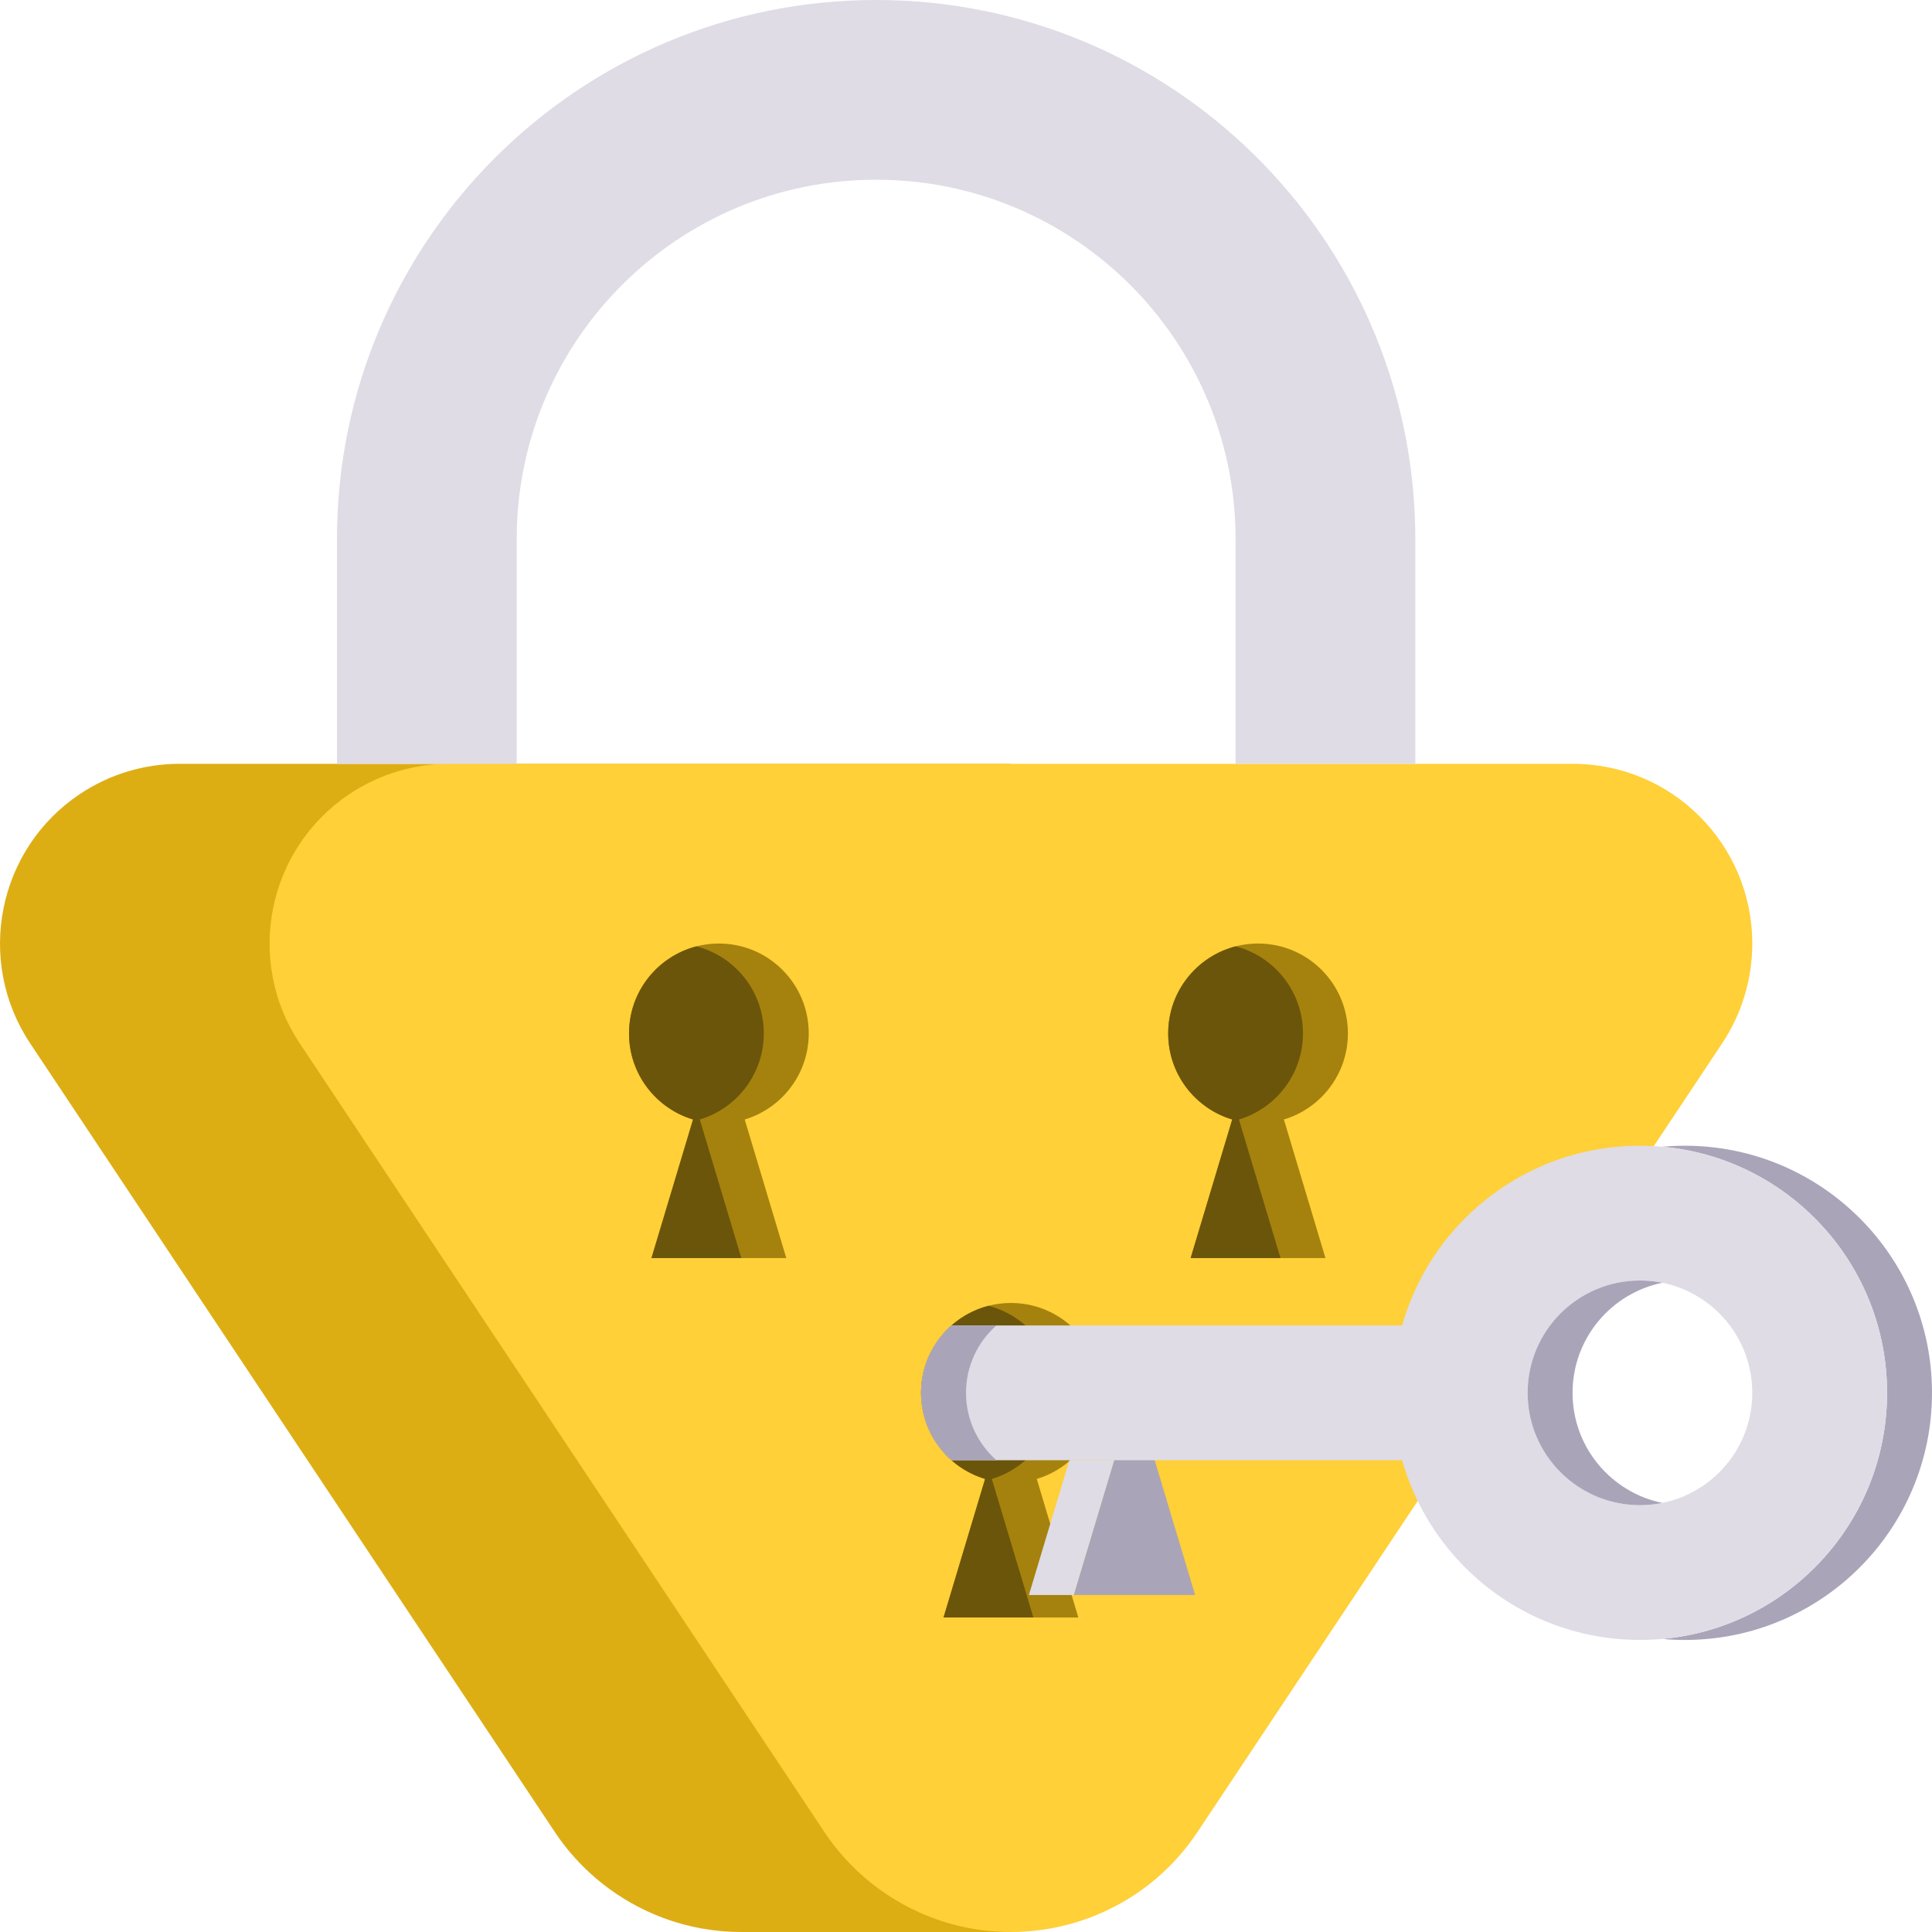
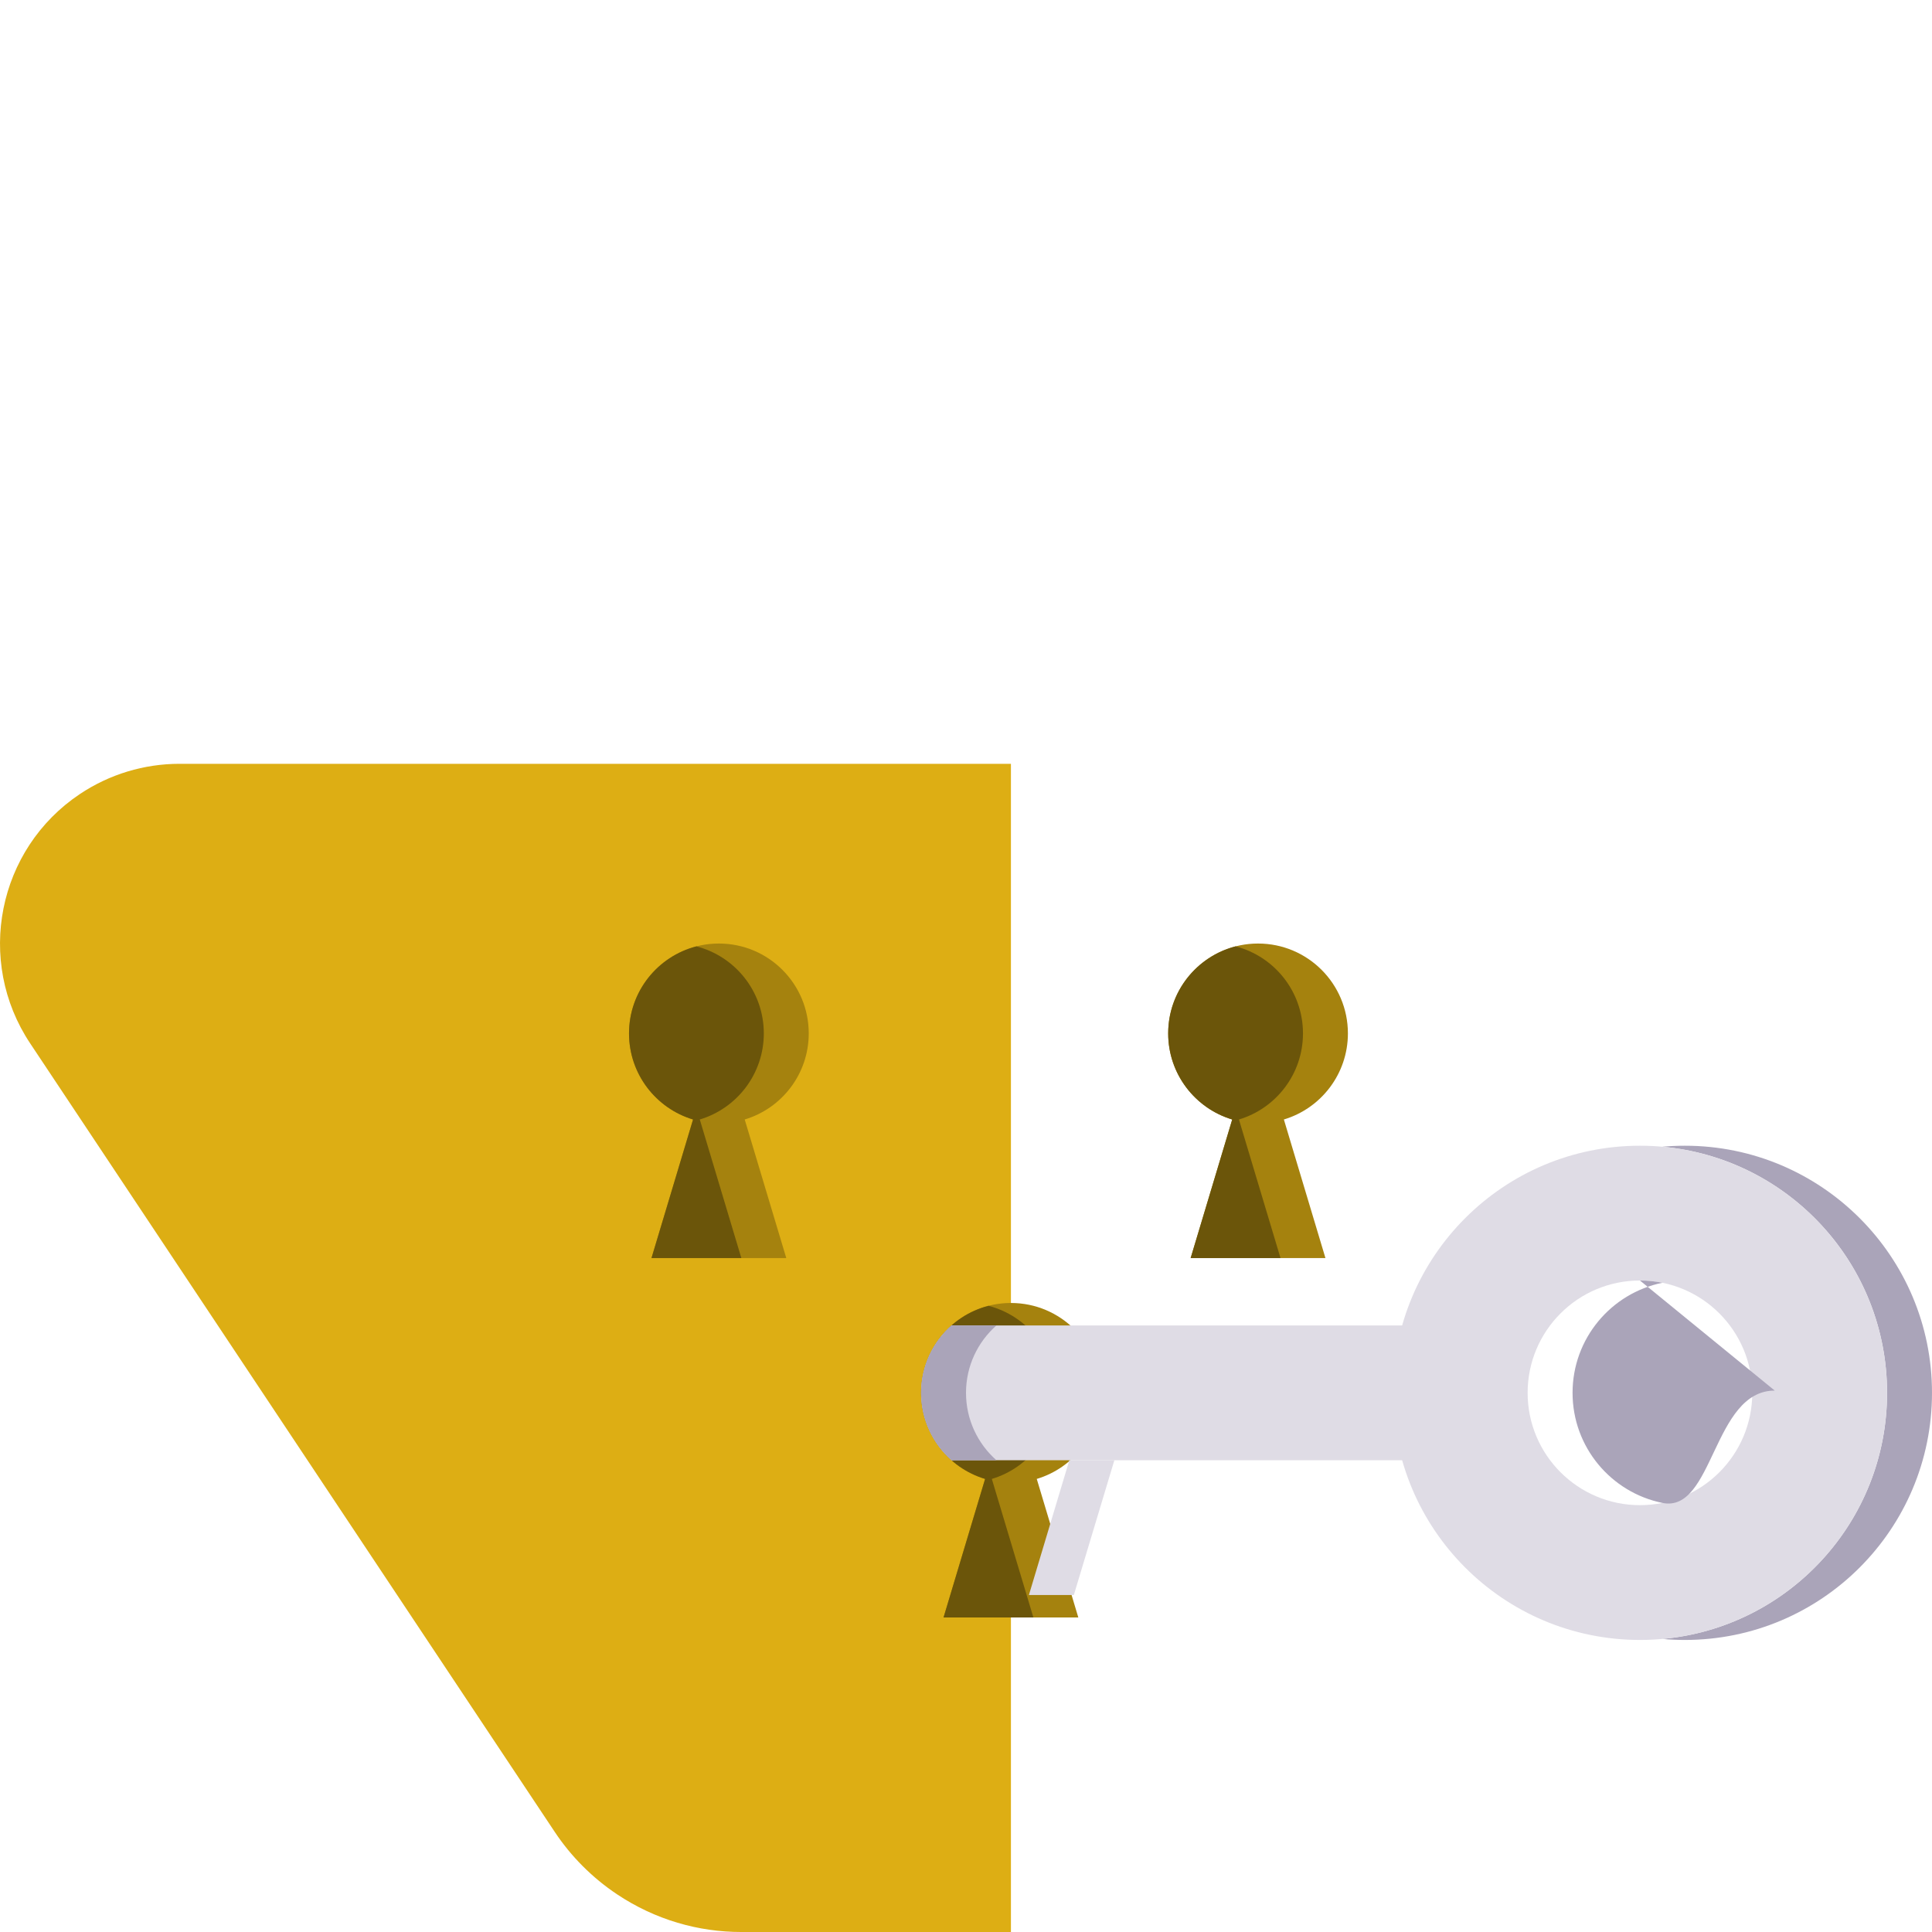
<svg xmlns="http://www.w3.org/2000/svg" height="344" viewBox="0 0 344 344" width="344">
  <g fill="none" fill-rule="evenodd">
    <g transform="translate(0 136)">
      <path d="m180 0v208.001h-48c-7.624.006-15.333-2.171-22.152-6.727-4.387-2.931-8.152-6.703-11.076-11.1l-93.402-140.399c-9.788-14.712-5.82-34.59 8.861-44.399 5.248-3.506 11.415-5.377 17.722-5.377z" fill="#ddae14" />
-       <path d="m79.953 0h200.098c17.645 0 31.949 14.334 31.949 32.016 0 6.321-1.867 12.5-5.366 17.76l-93.403 140.399c-12.235 18.391-37.03 23.36-55.382 11.1-4.387-2.931-8.152-6.703-11.076-11.1l-93.403-140.399c-9.788-14.712-5.82-34.59 8.861-44.399 5.248-3.506 11.415-5.377 17.722-5.377z" fill="#ffd037" />
    </g>
    <g transform="translate(208 168)">
      <path d="m16 0c8.837 0 16 7.163 16 16 0 7.238-4.806 13.354-11.401 15.329l7.401 24.671h-24l7.402-24.67c-6.596-1.975-11.402-8.091-11.402-15.33 0-8.837 7.163-16 16-16z" fill="#a5820e" />
      <path d="m24 16c0 7.238-4.806 13.354-11.401 15.329l7.401 24.671h-16l7.402-24.67c-6.596-1.975-11.402-8.091-11.402-15.33 0-7.456 5.099-13.72 12.001-15.496 6.9 1.777 11.999 8.041 11.999 15.496z" fill="#6b550a" />
    </g>
    <g transform="translate(164 232)">
      <path d="m16 0c8.837 0 16 7.163 16 16 0 7.238-4.806 13.354-11.401 15.329l7.401 24.671h-24l7.402-24.67c-6.596-1.975-11.402-8.091-11.402-15.33 0-8.837 7.163-16 16-16z" fill="#a5820e" />
      <path d="m24 16c0 7.238-4.806 13.354-11.401 15.329l7.401 24.671h-16l7.402-24.67c-6.596-1.975-11.402-8.091-11.402-15.33 0-7.456 5.099-13.72 12.001-15.496 6.9 1.777 11.999 8.041 11.999 15.496z" fill="#6b550a" />
    </g>
    <g transform="translate(164 204)">
      <path d="m34.419 56-7.218 24h-8l7.199-24zm-4.419-12 .6 2h-1.2z" fill="#dfdce5" />
-       <path d="m38 44 10.799 36h-21.599z" fill="#aaa4b9" />
      <path d="m96 32.002v24l-90.583 0c-3.322-2.932-5.417-7.221-5.417-12 0-4.78 2.096-9.07 5.419-12.002z" fill="#dfdce5" />
      <path d="m5.419 32 7.999-0c-3.322 2.932-5.417 7.221-5.417 12 0 4.78 2.096 9.071 5.42 12.003h-8c-1.567-1.382-2.86-3.066-3.791-4.96l-.194-.408c-.131-.289-.254-.582-.369-.879l-.116-.309-.115-.332c-.149-.443-.28-.894-.39-1.353l-.109-.483-.033-.165c-.043-.215-.081-.43-.114-.647l-.053-.374-.04-.332-.017-.168-.03-.342-.024-.36-.016-.36-.005-.177-.004-.352.007-.488.018-.428.035-.491.034-.346.065-.516.025-.172c.041-.264.087-.526.141-.785l.084-.388c.257-1.113.631-2.182 1.106-3.192l.21-.43c.923-1.814 2.181-3.43 3.693-4.764z" fill="#aaa4b9" />
      <path d="m136 0c24.301 0 44 19.699 44 44s-19.699 44-44 44c-1.349 0-2.683-.061-4.001-.179 22.427-2.021 40.001-20.868 40.001-43.821 0-22.952-17.574-41.799-39.999-43.821 1.317-.119 2.651-.179 3.999-.179z" fill="#aaa4b9" />
      <path d="m128 0c-24.301 0-44 19.699-44 44s19.699 44 44 44 44-19.699 44-44-19.699-44-44-44zm0 24c11.046 0 20 8.954 20 20s-8.954 20-20 20-20-8.954-20-20 8.954-20 20-20z" fill="#dfdce5" fill-rule="nonzero" />
-       <path d="m128 24c1.37 0 2.708.138 4.001.4-9.13 1.853-16.001 9.924-16.001 19.6s6.871 17.747 16 19.6c-1.292.262-2.63.4-4.0.4-11.046 0-20-8.954-20-20s8.954-20 20-20z" fill="#aaa4b9" />
+       <path d="m128 24c1.37 0 2.708.138 4.001.4-9.13 1.853-16.001 9.924-16.001 19.6s6.871 17.747 16 19.6s8.954-20 20-20z" fill="#aaa4b9" />
    </g>
    <g transform="translate(112 168)">
      <path d="m16 0c8.837 0 16 7.163 16 16 0 7.238-4.806 13.354-11.401 15.329l7.401 24.671h-24l7.402-24.67c-6.596-1.975-11.402-8.091-11.402-15.33 0-8.837 7.163-16 16-16z" fill="#a5820e" />
      <path d="m24 16c0 7.238-4.806 13.354-11.401 15.329l7.401 24.671h-16l7.402-24.67c-6.596-1.975-11.402-8.091-11.402-15.33 0-7.456 5.099-13.72 12.001-15.496 6.9 1.777 11.999 8.041 11.999 15.496z" fill="#6b550a" />
    </g>
-     <path d="m156 0c52.489 0 95.139 42.125 95.987 94.412l.013 1.588v40h-32v-40c0-35.346-28.654-64-64-64-34.993 0-63.426 28.084-63.991 62.942l-.009 1.058v40h-32v-40c0-53.019 42.981-96 96-96z" fill="#dfdce5" fill-rule="nonzero" />
  </g>
</svg>